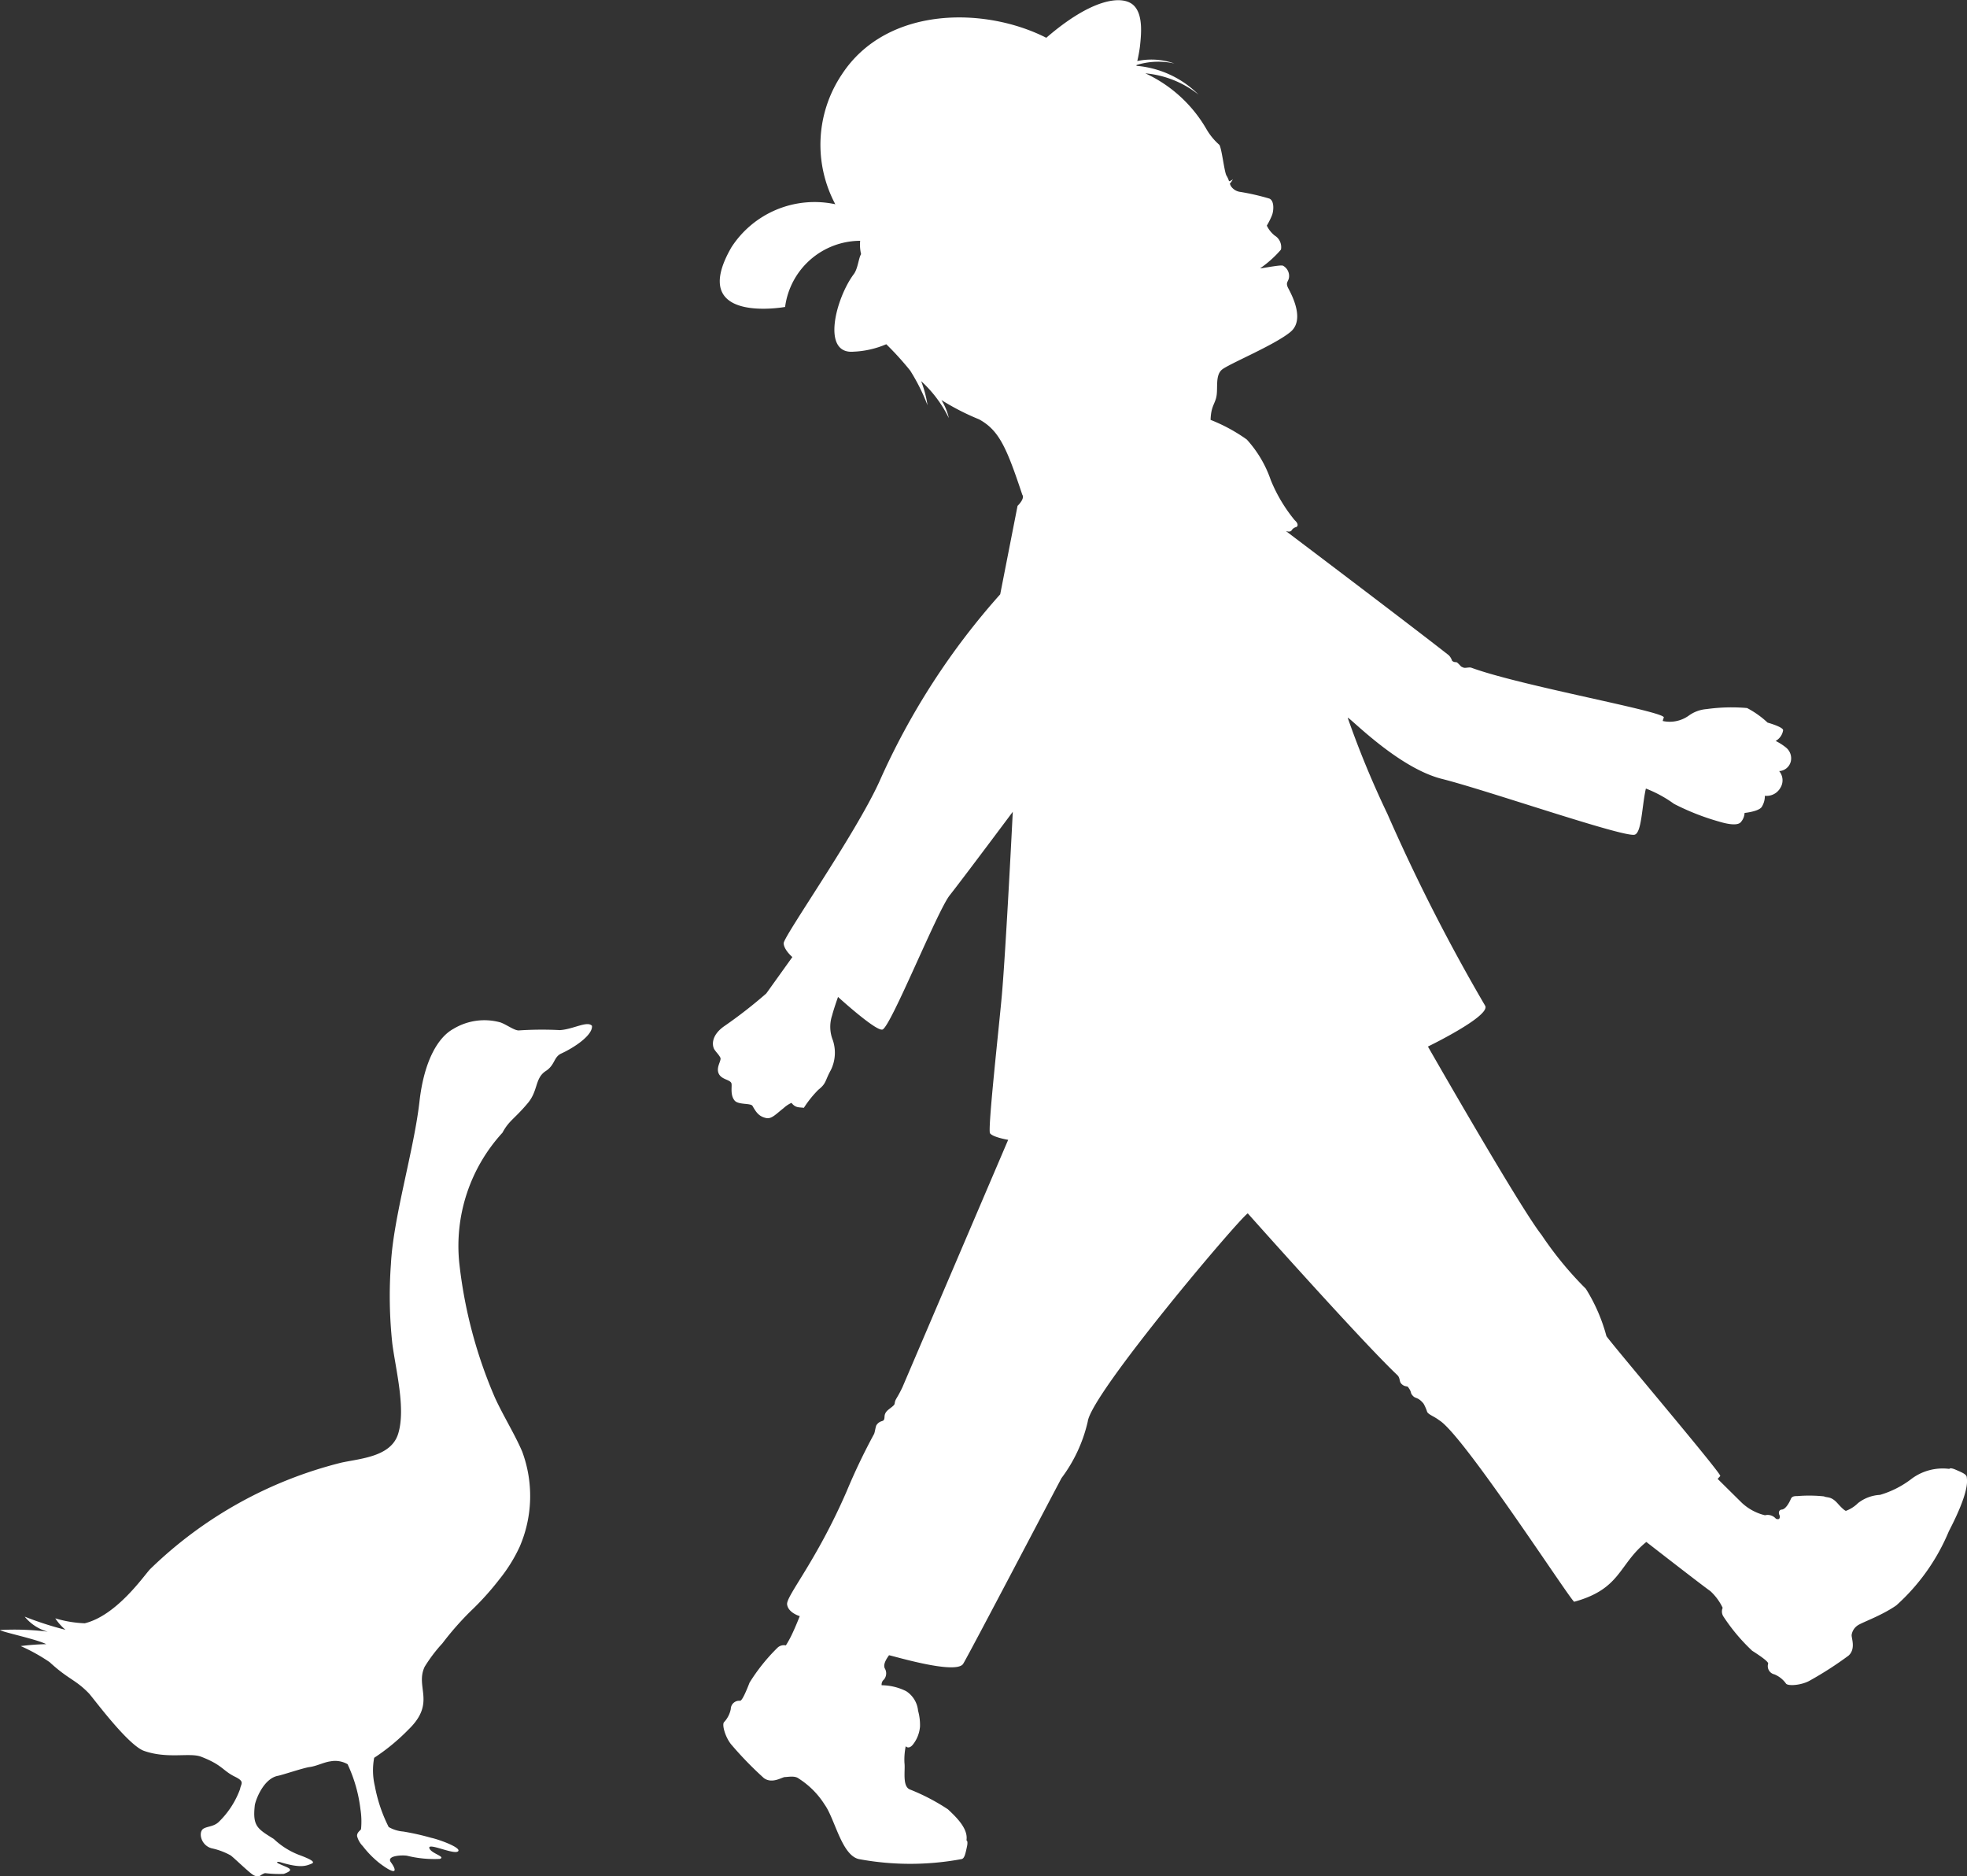
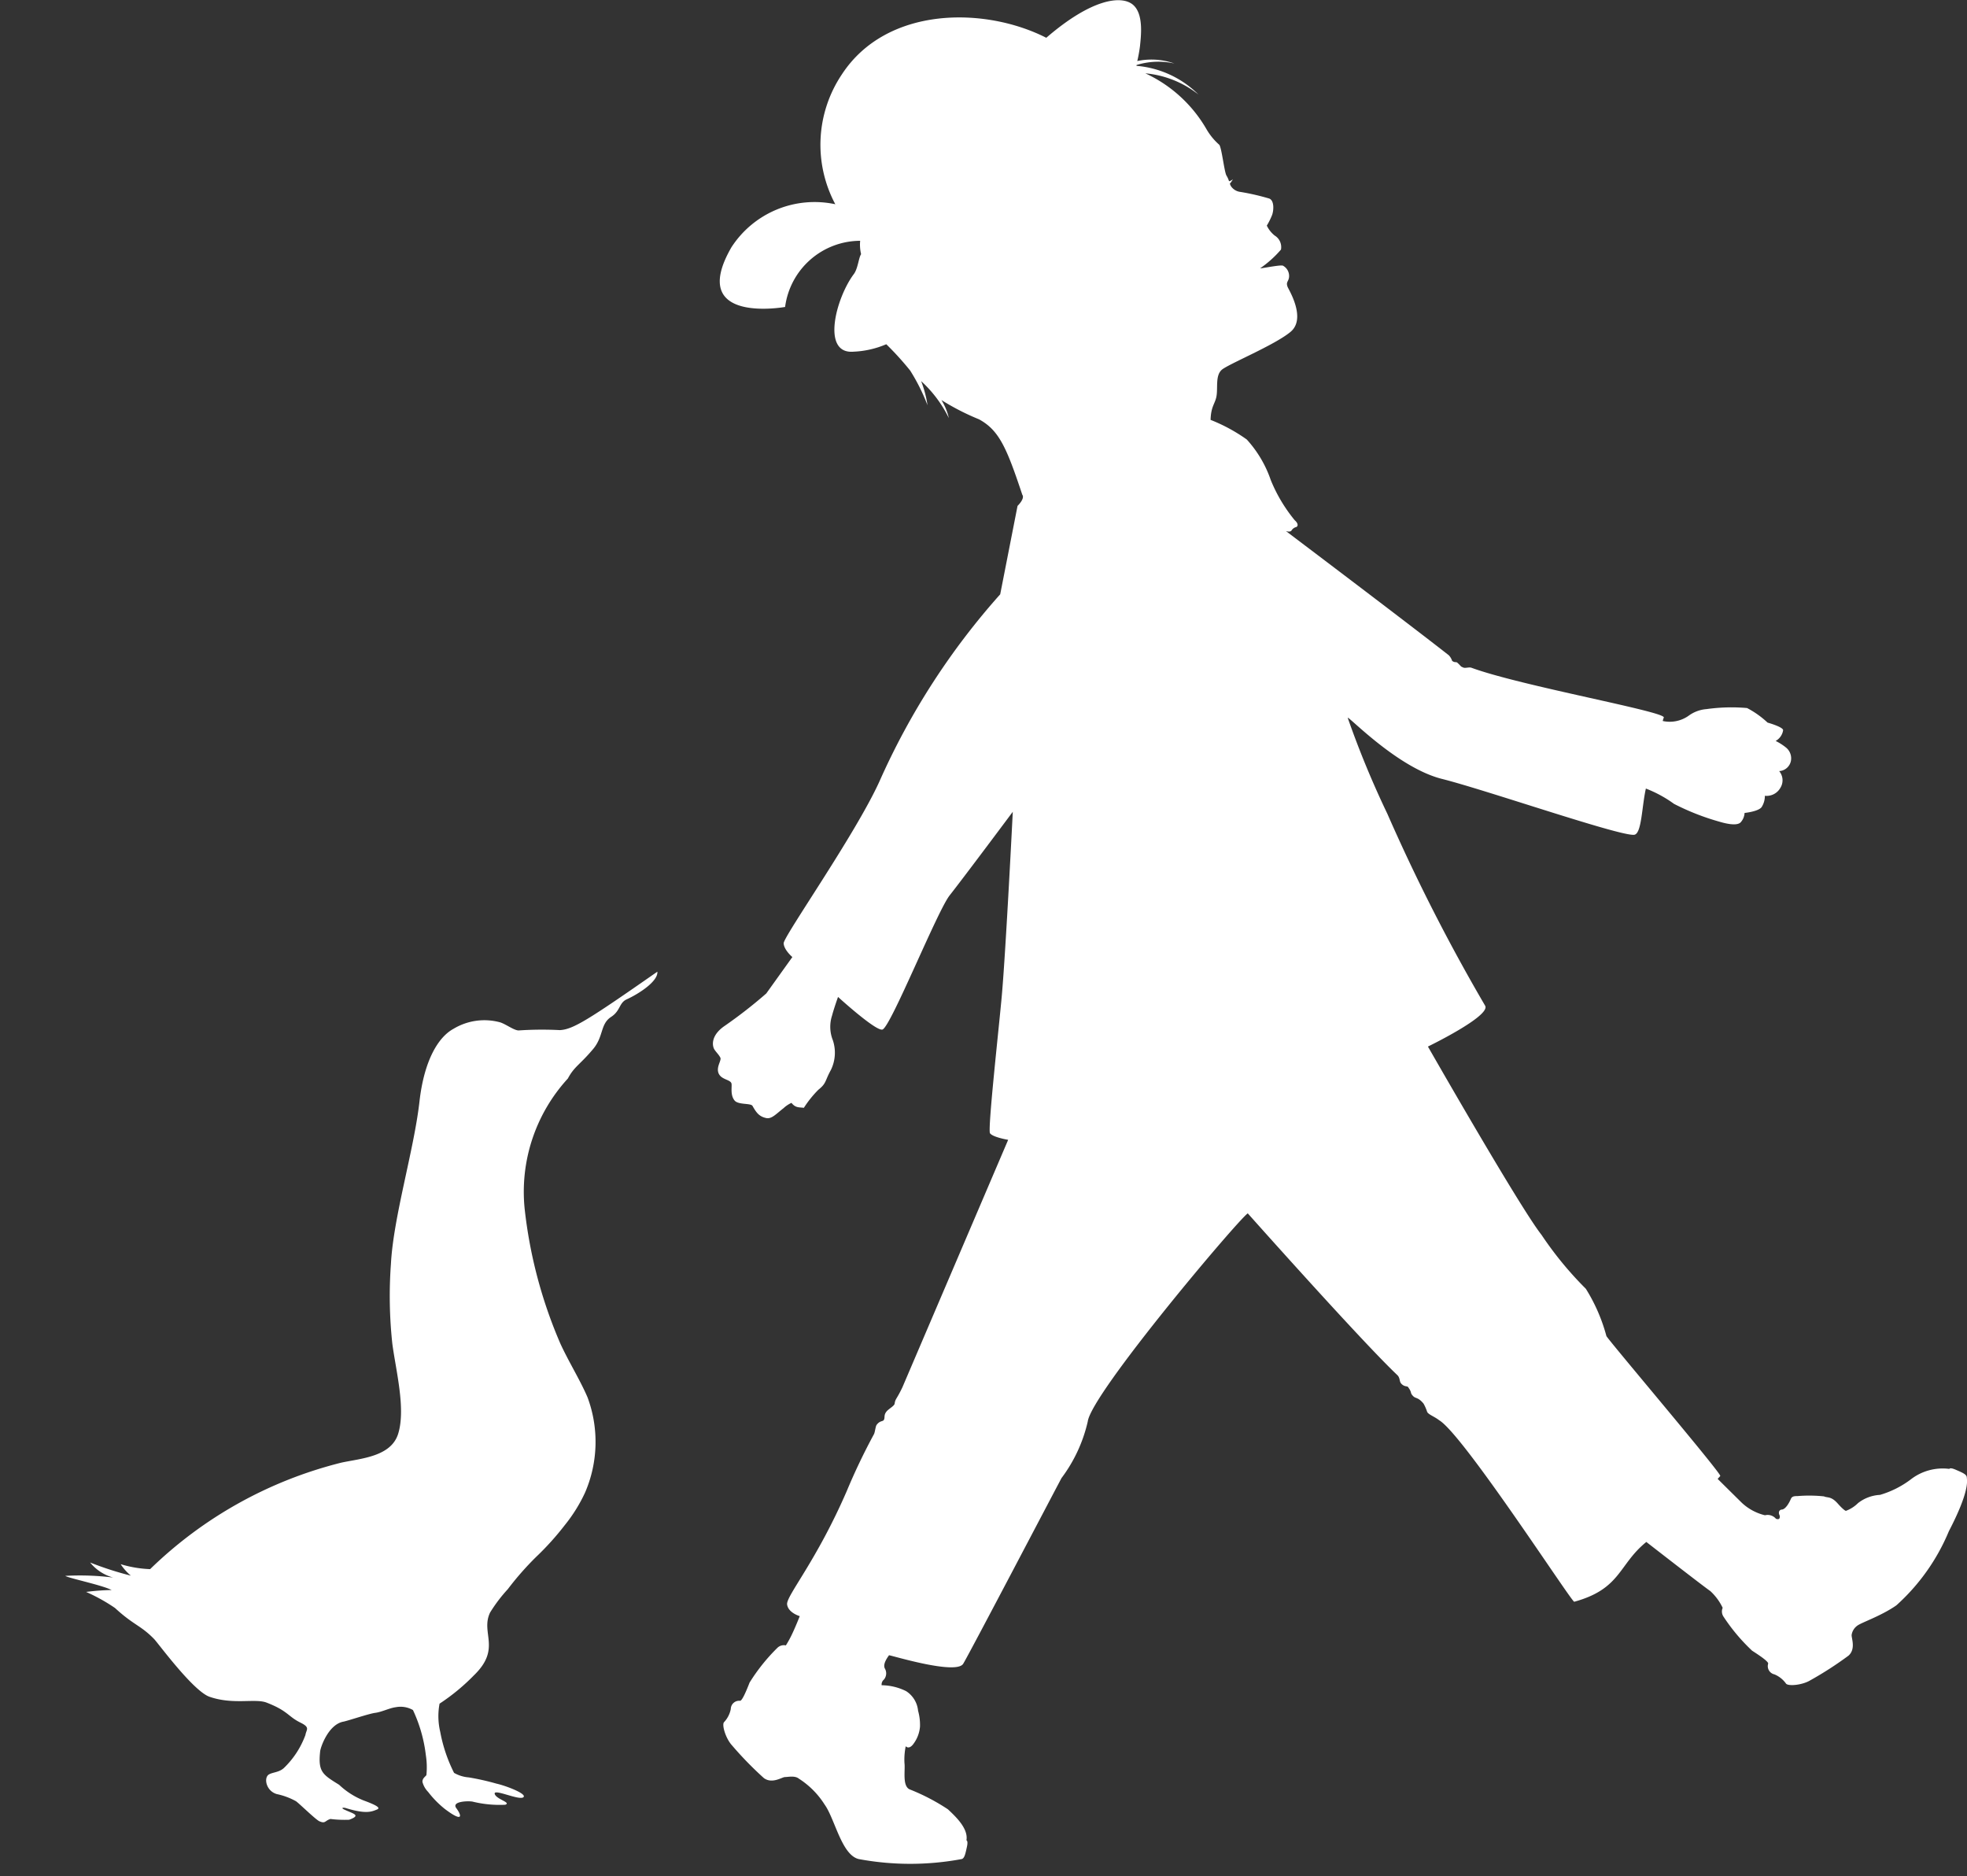
<svg xmlns="http://www.w3.org/2000/svg" id="HiG_Logo" width="79.454" height="75.779" viewBox="0 0 79.454 75.779">
  <rect x="0" y="0" width="79.454" height="75.779" fill="#333333" stroke="none" />
-   <path id="HiG_Logo-2" data-name="HiG_Logo" d="M63.564,95.195c-.164.251.011-.016,0,0ZM50.27,69.942a14.008,14.008,0,0,0-1.65.012c-.179.015-.5-.235-.751-.323a2.419,2.419,0,0,0-1.9.261c-.61.333-1.182,1.27-1.37,2.935-.223,1.968-1.053,4.659-1.153,6.556a17.924,17.924,0,0,0,.057,3.228c.141,1.072.549,2.625.235,3.635-.289.931-1.521.995-2.3,1.166a16.959,16.959,0,0,0-7.719,4.3c-.243.253-1.342,1.868-2.641,2.187a4.722,4.722,0,0,1-1.19-.2,2.13,2.13,0,0,0,.412.463,13.258,13.258,0,0,1-1.646-.531,1.815,1.815,0,0,0,.928.607,10.756,10.756,0,0,0-1.93-.067c.111.087,1.476.369,1.871.571a9.556,9.556,0,0,0-1.031.077,7.262,7.262,0,0,1,1.167.649c.758.7,1.035.693,1.583,1.257.157.16,1.575,2.1,2.236,2.329.959.333,1.845.056,2.306.236.87.337.855.556,1.367.808.407.2.236.275.2.5a3.535,3.535,0,0,1-.873,1.336c-.194.173-.422.162-.591.251-.235.124-.131.676.312.8a2.775,2.775,0,0,1,.758.28c.087.041.8.747.959.817.25.108.214-.022.446-.093a4.658,4.658,0,0,0,.755.032c.509-.188.161-.241-.2-.414-.158-.075-.016-.083.055-.061.822.252,1.043.151,1.254.068.13-.051.154-.124-.519-.371a3.1,3.1,0,0,1-.994-.634c-.662-.412-.858-.515-.767-1.35.018-.175.334-1.086.936-1.2.183-.034,1.03-.322,1.283-.355.269-.034.592-.2.838-.229a1.006,1.006,0,0,1,.692.115,5.917,5.917,0,0,1,.52,1.819,3.194,3.194,0,0,1,.024.8c-.008.05-.174.127-.16.287a.9.9,0,0,0,.228.4,3.992,3.992,0,0,0,.677.69c.727.549.7.291.462-.033-.216-.292.543-.3.676-.26a4.59,4.59,0,0,0,1.3.122c.255-.091-.341-.213-.421-.426-.1-.261,1,.276,1.159.118.142-.142-.756-.473-1.088-.544a10.141,10.141,0,0,0-1.125-.253,1.407,1.407,0,0,1-.592-.183,6.152,6.152,0,0,1-.557-1.648,2.746,2.746,0,0,1-.029-1.147,8.282,8.282,0,0,0,1.39-1.146c1.121-1.086.256-1.7.65-2.532a6.136,6.136,0,0,1,.716-.945,12.1,12.1,0,0,1,1.141-1.3,11.3,11.3,0,0,0,1.163-1.289,6.278,6.278,0,0,0,.818-1.314,5.161,5.161,0,0,0,.1-3.845c-.3-.7-.756-1.428-1.095-2.164a18.869,18.869,0,0,1-1.444-5.439,6.767,6.767,0,0,1,1.744-5.274c.263-.492.48-.547,1.024-1.195.424-.507.28-1.007.725-1.295.38-.247.314-.565.628-.708.518-.237,1.274-.738,1.238-1.117C51.383,69.552,50.8,69.913,50.27,69.942ZM107.1,88c-.008-.119-.188-.19-.439-.3s-.264-.036-.264-.036a2.1,2.1,0,0,0-1.564.428,3.858,3.858,0,0,1-1.239.621,1.568,1.568,0,0,0-.887.332,1.385,1.385,0,0,1-.489.313s-.067,0-.334-.3-.413-.219-.553-.285a5.717,5.717,0,0,0-1.066-.012c-.141,0-.229.011-.274.121s-.2.416-.364.424c-.091.006-.153.1-.091.228a.143.143,0,0,1-.02.151s-.091.03-.139-.024a.439.439,0,0,0-.428-.125,2.077,2.077,0,0,1-.932-.5c-.21-.206-.98-.969-.98-.969l.107-.118c.021-.134-4.431-5.378-4.6-5.649a7.01,7.01,0,0,0-.831-1.911,14.259,14.259,0,0,1-1.79-2.177c-.878-1.11-4.589-7.606-4.589-7.606s2.542-1.232,2.312-1.648a75.078,75.078,0,0,1-3.95-7.751,38.063,38.063,0,0,1-1.6-3.872c-.04-.154,1.975,2,3.8,2.46,1.793.45,7.207,2.327,7.77,2.258.305-.037.307-1.15.472-1.867a5,5,0,0,1,1.136.618,9.78,9.78,0,0,0,1.823.717c.146.043.736.22.887.008a.6.6,0,0,0,.14-.358s.556-.055.69-.237a.833.833,0,0,0,.13-.456.638.638,0,0,0,.625-.318.576.576,0,0,0-.047-.679.514.514,0,0,0,.47-.391.561.561,0,0,0-.2-.565,2.229,2.229,0,0,0-.412-.262.6.6,0,0,0,.3-.424c.032-.134-.627-.317-.627-.317a3.739,3.739,0,0,0-.828-.588,7.254,7.254,0,0,0-1.635.043,1.405,1.405,0,0,0-.742.28,1.321,1.321,0,0,1-1.031.2l.018-.062c0-.009.01-.029.027-.078.079-.238-5.758-1.273-7.767-2.009-.1-.037-.249.026-.328-.008-.142-.062-.052-.019-.241-.194-.056-.052-.106.008-.215-.079a.577.577,0,0,0-.133-.224c-1.631-1.28-6.581-5.017-6.581-5.017s.179.063.231-.029a.307.307,0,0,1,.188-.133c.063-.026.1-.133-.063-.275a6.258,6.258,0,0,1-.967-1.622,4.683,4.683,0,0,0-.97-1.639,6.827,6.827,0,0,0-1.461-.792c.014-.575.2-.657.245-1s-.045-.791.2-1.017,2.144-1,2.787-1.54-.07-1.69-.118-1.806c-.083-.207.034-.217.055-.4a.472.472,0,0,0-.245-.464c-.106-.049-.977.139-.915.1a4.42,4.42,0,0,0,.834-.75.545.545,0,0,0-.256-.569,1.151,1.151,0,0,1-.316-.4,2.994,2.994,0,0,0,.214-.43c.066-.185.093-.576-.112-.662a9.4,9.4,0,0,0-1.17-.269.532.532,0,0,1-.389-.245.646.646,0,0,1-.036-.09.838.838,0,0,0,.124-.179.345.345,0,0,1-.157.083.928.928,0,0,0-.1-.223c-.09-.137-.189-1.086-.291-1.247a2.517,2.517,0,0,1-.532-.653A5.526,5.526,0,0,0,73.92,31.3a4.039,4.039,0,0,1,2.146.857,4.024,4.024,0,0,0-2.505-1.16c0-.012,0-.022.006-.034a2.968,2.968,0,0,1,1.527-.06,2.792,2.792,0,0,0-1.5-.1,5.949,5.949,0,0,0,.109-.6c.038-.392.163-1.32-.3-1.687s-1.655-.233-3.485,1.348c-2.485-1.264-6.452-1.287-8.26,1.483a5.1,5.1,0,0,0-.262,5.24A4,4,0,0,0,57.2,38.325c-1.807,3.133,2.168,2.41,2.168,2.41A3.071,3.071,0,0,1,62.4,38.063a1.645,1.645,0,0,0,.038.541c-.1.141-.126.58-.295.805-.723.964-1.326,3.253,0,3.132a3.759,3.759,0,0,0,1.312-.3,12.04,12.04,0,0,1,.965,1.063,7.839,7.839,0,0,1,.7,1.4,4.463,4.463,0,0,0-.257-.974,5,5,0,0,1,1.119,1.493,2.37,2.37,0,0,0-.3-.728,9.873,9.873,0,0,0,1.523.78c.81.445,1.112,1.146,1.744,3.044.117.158-.192.451-.192.451l-.7,3.57A28.992,28.992,0,0,0,63.178,59.9c-.977,2.147-3.878,6.266-3.868,6.535s.351.556.351.556l-1.053,1.47a18.9,18.9,0,0,1-1.678,1.308c-.588.4-.5.827-.419.953s.174.2.241.331c.059.116-.187.385-.064.648.115.241.445.234.509.381.042.1-.063.462.128.7.149.188.659.1.727.222.153.27.268.429.554.49.221.046.4-.168.7-.4a1.184,1.184,0,0,1,.32-.214c.161.207.3.174.5.2a4.364,4.364,0,0,1,.585-.729c.334-.265.258-.351.507-.8a1.589,1.589,0,0,0,.079-1.2,1.46,1.46,0,0,1-.031-1c.064-.254.24-.749.24-.749s1.555,1.418,1.8,1.315c.346-.145,2.21-4.788,2.711-5.42s2.548-3.373,2.548-3.373-.277,5.537-.442,7.409c-.106,1.206-.579,5.433-.478,5.575.116.163.733.265.733.265l-4.274,10c-.235.491-.284.453-.312.657-.012.087-.223.2-.314.3-.141.16-.063.257-.123.357-.042.07-.158.02-.291.2-.043.058-.067.3-.105.371a25.058,25.058,0,0,0-1.1,2.3c-1.232,2.84-2.452,4.237-2.41,4.578s.511.474.511.474-.163.416-.312.728a4.078,4.078,0,0,1-.249.454.374.374,0,0,0-.344.1,7.615,7.615,0,0,0-1.121,1.4c-.114.29-.3.751-.389.737a.339.339,0,0,0-.371.333,1.078,1.078,0,0,1-.271.529c-.1.1.06.653.318.936a14.21,14.21,0,0,0,1.289,1.323c.337.248.735-.041.853-.041s.4-.066.557.062a3.381,3.381,0,0,1,1.045,1.05c.417.58.683,2.033,1.376,2.2a11.326,11.326,0,0,0,4.161,0c.115-.03.15-.221.209-.486s-.018-.268-.018-.268c.084-.481-.443-.968-.748-1.255a8.343,8.343,0,0,0-1.55-.807c-.3-.143-.167-.775-.206-1.066a2.678,2.678,0,0,1,.052-.675s.111.142.282-.057a1.348,1.348,0,0,0,.294-.734,2.12,2.12,0,0,0-.078-.643,1.057,1.057,0,0,0-.485-.792,2.274,2.274,0,0,0-.986-.237.254.254,0,0,1,.091-.228.388.388,0,0,0,.04-.445c-.072-.134.01-.323.166-.537.016-.024,2.684.806,2.993.349.16-.236,3.914-7.4,3.976-7.507a6.053,6.053,0,0,0,1.059-2.281c.142-1.138,6.111-8.192,6.464-8.409,0,0,4.59,5.159,6.04,6.531.118.112.076.249.154.339.123.142.244.1.274.138.188.245.063.226.223.383.1.094.192.032.408.291a1.785,1.785,0,0,1,.147.336c.052.11.3.19.484.337.968.568,5.358,7.357,5.457,7.331,1.893-.52,1.782-1.5,2.912-2.415,0,0,2.334,1.815,2.584,1.983a2.2,2.2,0,0,1,.5.678.371.371,0,0,0,.035.358,7.6,7.6,0,0,0,1.155,1.374c.263.168.677.443.646.526a.34.34,0,0,0,.254.429,1.078,1.078,0,0,1,.467.371c.082.115.652.068.98-.13a14.256,14.256,0,0,0,1.549-1c.309-.283.1-.728.125-.845a.557.557,0,0,1,.215-.354c.155-.13.958-.39,1.589-.829a8.308,8.308,0,0,0,2.12-2.991C107.239,88.522,107.106,88.121,107.1,88Z" transform="translate(-27.655 -28.338)" fill="#fff" />
+   <path id="HiG_Logo-2" data-name="HiG_Logo" d="M63.564,95.195c-.164.251.011-.016,0,0ZM50.27,69.942a14.008,14.008,0,0,0-1.65.012c-.179.015-.5-.235-.751-.323a2.419,2.419,0,0,0-1.9.261c-.61.333-1.182,1.27-1.37,2.935-.223,1.968-1.053,4.659-1.153,6.556a17.924,17.924,0,0,0,.057,3.228c.141,1.072.549,2.625.235,3.635-.289.931-1.521.995-2.3,1.166a16.959,16.959,0,0,0-7.719,4.3a4.722,4.722,0,0,1-1.19-.2,2.13,2.13,0,0,0,.412.463,13.258,13.258,0,0,1-1.646-.531,1.815,1.815,0,0,0,.928.607,10.756,10.756,0,0,0-1.93-.067c.111.087,1.476.369,1.871.571a9.556,9.556,0,0,0-1.031.077,7.262,7.262,0,0,1,1.167.649c.758.7,1.035.693,1.583,1.257.157.16,1.575,2.1,2.236,2.329.959.333,1.845.056,2.306.236.87.337.855.556,1.367.808.407.2.236.275.2.5a3.535,3.535,0,0,1-.873,1.336c-.194.173-.422.162-.591.251-.235.124-.131.676.312.8a2.775,2.775,0,0,1,.758.28c.087.041.8.747.959.817.25.108.214-.022.446-.093a4.658,4.658,0,0,0,.755.032c.509-.188.161-.241-.2-.414-.158-.075-.016-.083.055-.061.822.252,1.043.151,1.254.068.13-.051.154-.124-.519-.371a3.1,3.1,0,0,1-.994-.634c-.662-.412-.858-.515-.767-1.35.018-.175.334-1.086.936-1.2.183-.034,1.03-.322,1.283-.355.269-.034.592-.2.838-.229a1.006,1.006,0,0,1,.692.115,5.917,5.917,0,0,1,.52,1.819,3.194,3.194,0,0,1,.024.8c-.008.05-.174.127-.16.287a.9.9,0,0,0,.228.4,3.992,3.992,0,0,0,.677.69c.727.549.7.291.462-.033-.216-.292.543-.3.676-.26a4.59,4.59,0,0,0,1.3.122c.255-.091-.341-.213-.421-.426-.1-.261,1,.276,1.159.118.142-.142-.756-.473-1.088-.544a10.141,10.141,0,0,0-1.125-.253,1.407,1.407,0,0,1-.592-.183,6.152,6.152,0,0,1-.557-1.648,2.746,2.746,0,0,1-.029-1.147,8.282,8.282,0,0,0,1.39-1.146c1.121-1.086.256-1.7.65-2.532a6.136,6.136,0,0,1,.716-.945,12.1,12.1,0,0,1,1.141-1.3,11.3,11.3,0,0,0,1.163-1.289,6.278,6.278,0,0,0,.818-1.314,5.161,5.161,0,0,0,.1-3.845c-.3-.7-.756-1.428-1.095-2.164a18.869,18.869,0,0,1-1.444-5.439,6.767,6.767,0,0,1,1.744-5.274c.263-.492.48-.547,1.024-1.195.424-.507.28-1.007.725-1.295.38-.247.314-.565.628-.708.518-.237,1.274-.738,1.238-1.117C51.383,69.552,50.8,69.913,50.27,69.942ZM107.1,88c-.008-.119-.188-.19-.439-.3s-.264-.036-.264-.036a2.1,2.1,0,0,0-1.564.428,3.858,3.858,0,0,1-1.239.621,1.568,1.568,0,0,0-.887.332,1.385,1.385,0,0,1-.489.313s-.067,0-.334-.3-.413-.219-.553-.285a5.717,5.717,0,0,0-1.066-.012c-.141,0-.229.011-.274.121s-.2.416-.364.424c-.091.006-.153.1-.091.228a.143.143,0,0,1-.02.151s-.091.03-.139-.024a.439.439,0,0,0-.428-.125,2.077,2.077,0,0,1-.932-.5c-.21-.206-.98-.969-.98-.969l.107-.118c.021-.134-4.431-5.378-4.6-5.649a7.01,7.01,0,0,0-.831-1.911,14.259,14.259,0,0,1-1.79-2.177c-.878-1.11-4.589-7.606-4.589-7.606s2.542-1.232,2.312-1.648a75.078,75.078,0,0,1-3.95-7.751,38.063,38.063,0,0,1-1.6-3.872c-.04-.154,1.975,2,3.8,2.46,1.793.45,7.207,2.327,7.77,2.258.305-.037.307-1.15.472-1.867a5,5,0,0,1,1.136.618,9.78,9.78,0,0,0,1.823.717c.146.043.736.22.887.008a.6.6,0,0,0,.14-.358s.556-.055.69-.237a.833.833,0,0,0,.13-.456.638.638,0,0,0,.625-.318.576.576,0,0,0-.047-.679.514.514,0,0,0,.47-.391.561.561,0,0,0-.2-.565,2.229,2.229,0,0,0-.412-.262.6.6,0,0,0,.3-.424c.032-.134-.627-.317-.627-.317a3.739,3.739,0,0,0-.828-.588,7.254,7.254,0,0,0-1.635.043,1.405,1.405,0,0,0-.742.28,1.321,1.321,0,0,1-1.031.2l.018-.062c0-.009.01-.029.027-.078.079-.238-5.758-1.273-7.767-2.009-.1-.037-.249.026-.328-.008-.142-.062-.052-.019-.241-.194-.056-.052-.106.008-.215-.079a.577.577,0,0,0-.133-.224c-1.631-1.28-6.581-5.017-6.581-5.017s.179.063.231-.029a.307.307,0,0,1,.188-.133c.063-.026.1-.133-.063-.275a6.258,6.258,0,0,1-.967-1.622,4.683,4.683,0,0,0-.97-1.639,6.827,6.827,0,0,0-1.461-.792c.014-.575.2-.657.245-1s-.045-.791.2-1.017,2.144-1,2.787-1.54-.07-1.69-.118-1.806c-.083-.207.034-.217.055-.4a.472.472,0,0,0-.245-.464c-.106-.049-.977.139-.915.1a4.42,4.42,0,0,0,.834-.75.545.545,0,0,0-.256-.569,1.151,1.151,0,0,1-.316-.4,2.994,2.994,0,0,0,.214-.43c.066-.185.093-.576-.112-.662a9.4,9.4,0,0,0-1.17-.269.532.532,0,0,1-.389-.245.646.646,0,0,1-.036-.09.838.838,0,0,0,.124-.179.345.345,0,0,1-.157.083.928.928,0,0,0-.1-.223c-.09-.137-.189-1.086-.291-1.247a2.517,2.517,0,0,1-.532-.653A5.526,5.526,0,0,0,73.92,31.3a4.039,4.039,0,0,1,2.146.857,4.024,4.024,0,0,0-2.505-1.16c0-.012,0-.022.006-.034a2.968,2.968,0,0,1,1.527-.06,2.792,2.792,0,0,0-1.5-.1,5.949,5.949,0,0,0,.109-.6c.038-.392.163-1.32-.3-1.687s-1.655-.233-3.485,1.348c-2.485-1.264-6.452-1.287-8.26,1.483a5.1,5.1,0,0,0-.262,5.24A4,4,0,0,0,57.2,38.325c-1.807,3.133,2.168,2.41,2.168,2.41A3.071,3.071,0,0,1,62.4,38.063a1.645,1.645,0,0,0,.038.541c-.1.141-.126.58-.295.805-.723.964-1.326,3.253,0,3.132a3.759,3.759,0,0,0,1.312-.3,12.04,12.04,0,0,1,.965,1.063,7.839,7.839,0,0,1,.7,1.4,4.463,4.463,0,0,0-.257-.974,5,5,0,0,1,1.119,1.493,2.37,2.37,0,0,0-.3-.728,9.873,9.873,0,0,0,1.523.78c.81.445,1.112,1.146,1.744,3.044.117.158-.192.451-.192.451l-.7,3.57A28.992,28.992,0,0,0,63.178,59.9c-.977,2.147-3.878,6.266-3.868,6.535s.351.556.351.556l-1.053,1.47a18.9,18.9,0,0,1-1.678,1.308c-.588.4-.5.827-.419.953s.174.2.241.331c.059.116-.187.385-.064.648.115.241.445.234.509.381.042.1-.063.462.128.7.149.188.659.1.727.222.153.27.268.429.554.49.221.046.4-.168.7-.4a1.184,1.184,0,0,1,.32-.214c.161.207.3.174.5.2a4.364,4.364,0,0,1,.585-.729c.334-.265.258-.351.507-.8a1.589,1.589,0,0,0,.079-1.2,1.46,1.46,0,0,1-.031-1c.064-.254.24-.749.24-.749s1.555,1.418,1.8,1.315c.346-.145,2.21-4.788,2.711-5.42s2.548-3.373,2.548-3.373-.277,5.537-.442,7.409c-.106,1.206-.579,5.433-.478,5.575.116.163.733.265.733.265l-4.274,10c-.235.491-.284.453-.312.657-.012.087-.223.2-.314.3-.141.16-.063.257-.123.357-.042.07-.158.02-.291.2-.043.058-.067.3-.105.371a25.058,25.058,0,0,0-1.1,2.3c-1.232,2.84-2.452,4.237-2.41,4.578s.511.474.511.474-.163.416-.312.728a4.078,4.078,0,0,1-.249.454.374.374,0,0,0-.344.1,7.615,7.615,0,0,0-1.121,1.4c-.114.29-.3.751-.389.737a.339.339,0,0,0-.371.333,1.078,1.078,0,0,1-.271.529c-.1.1.06.653.318.936a14.21,14.21,0,0,0,1.289,1.323c.337.248.735-.041.853-.041s.4-.066.557.062a3.381,3.381,0,0,1,1.045,1.05c.417.58.683,2.033,1.376,2.2a11.326,11.326,0,0,0,4.161,0c.115-.03.15-.221.209-.486s-.018-.268-.018-.268c.084-.481-.443-.968-.748-1.255a8.343,8.343,0,0,0-1.55-.807c-.3-.143-.167-.775-.206-1.066a2.678,2.678,0,0,1,.052-.675s.111.142.282-.057a1.348,1.348,0,0,0,.294-.734,2.12,2.12,0,0,0-.078-.643,1.057,1.057,0,0,0-.485-.792,2.274,2.274,0,0,0-.986-.237.254.254,0,0,1,.091-.228.388.388,0,0,0,.04-.445c-.072-.134.01-.323.166-.537.016-.024,2.684.806,2.993.349.16-.236,3.914-7.4,3.976-7.507a6.053,6.053,0,0,0,1.059-2.281c.142-1.138,6.111-8.192,6.464-8.409,0,0,4.59,5.159,6.04,6.531.118.112.076.249.154.339.123.142.244.1.274.138.188.245.063.226.223.383.1.094.192.032.408.291a1.785,1.785,0,0,1,.147.336c.052.11.3.19.484.337.968.568,5.358,7.357,5.457,7.331,1.893-.52,1.782-1.5,2.912-2.415,0,0,2.334,1.815,2.584,1.983a2.2,2.2,0,0,1,.5.678.371.371,0,0,0,.035.358,7.6,7.6,0,0,0,1.155,1.374c.263.168.677.443.646.526a.34.34,0,0,0,.254.429,1.078,1.078,0,0,1,.467.371c.082.115.652.068.98-.13a14.256,14.256,0,0,0,1.549-1c.309-.283.1-.728.125-.845a.557.557,0,0,1,.215-.354c.155-.13.958-.39,1.589-.829a8.308,8.308,0,0,0,2.12-2.991C107.239,88.522,107.106,88.121,107.1,88Z" transform="translate(-27.655 -28.338)" fill="#fff" />
</svg>